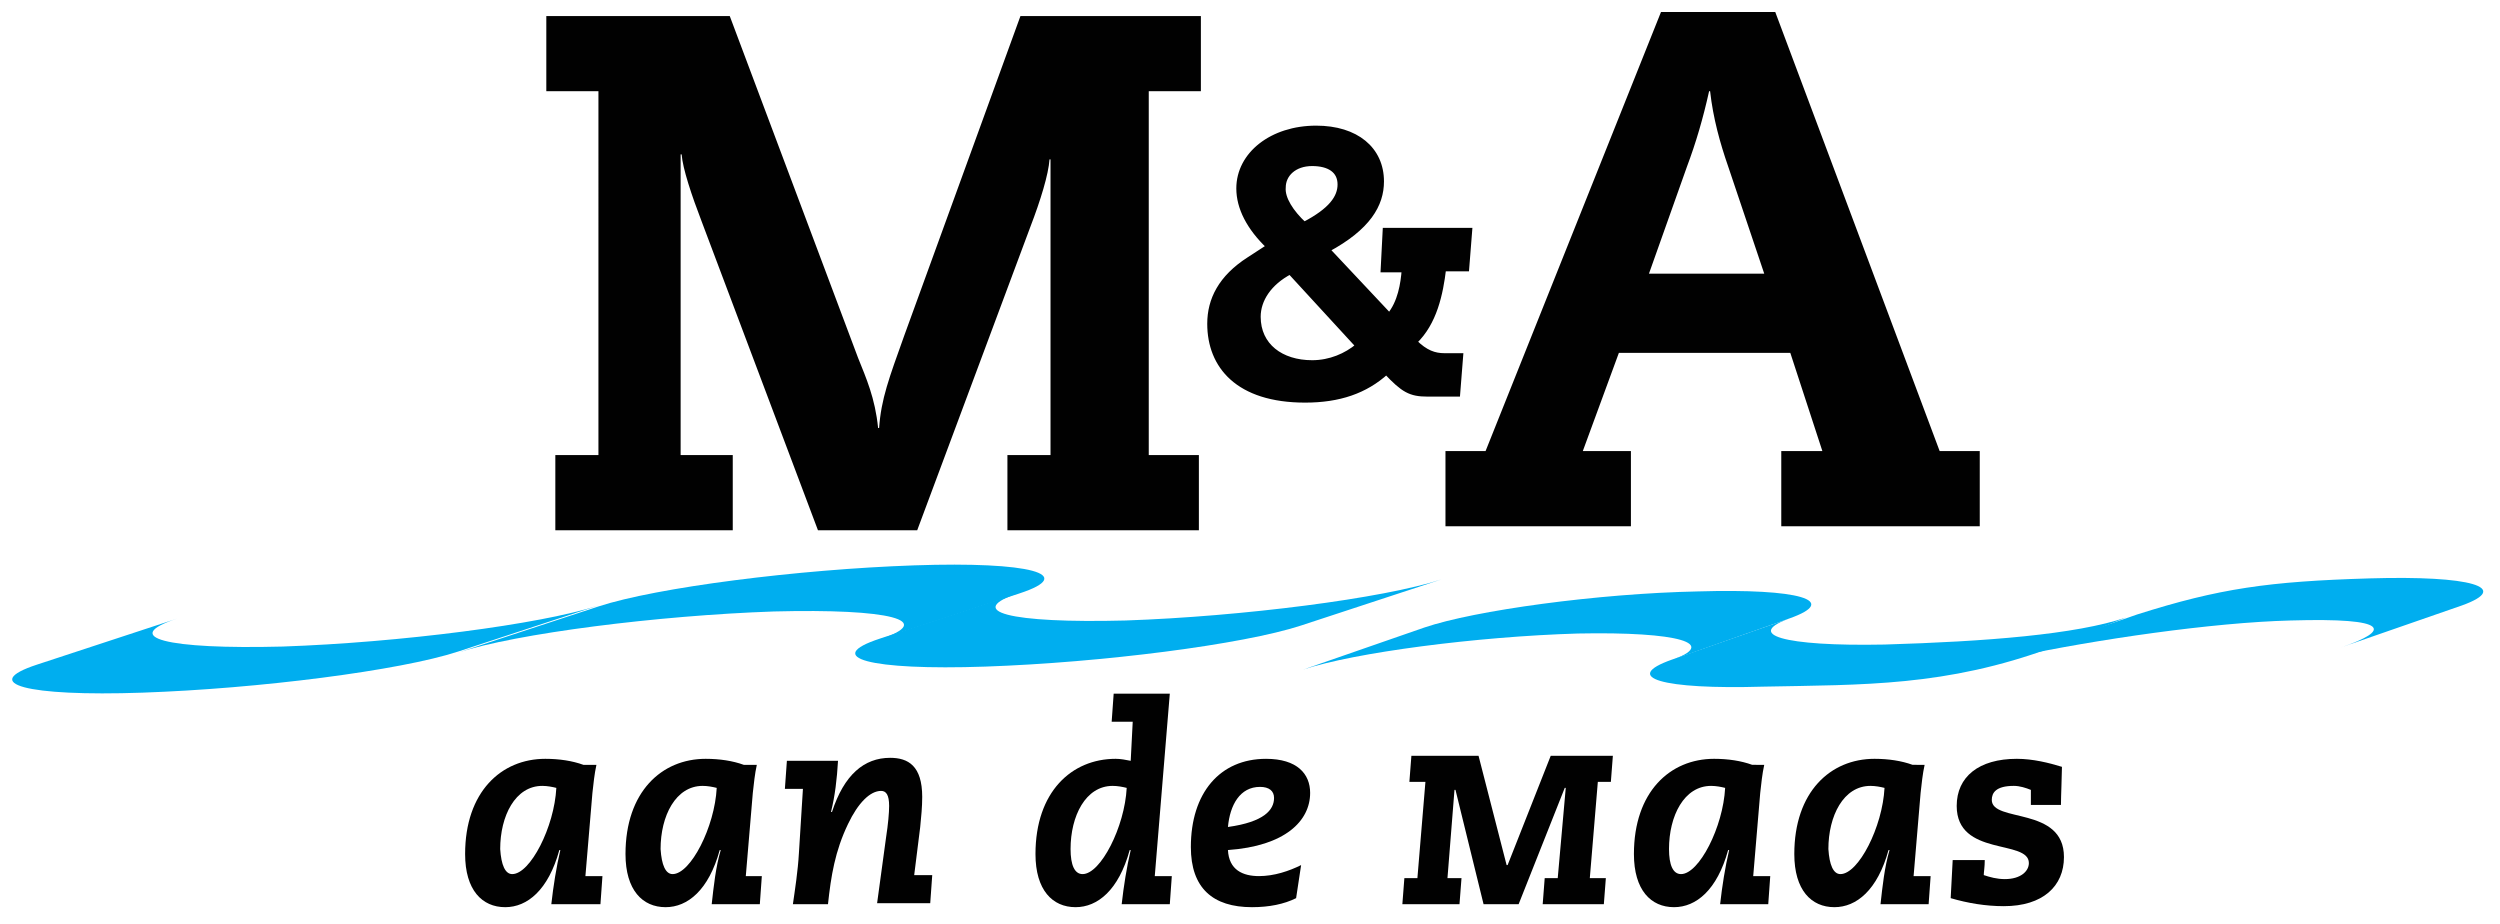
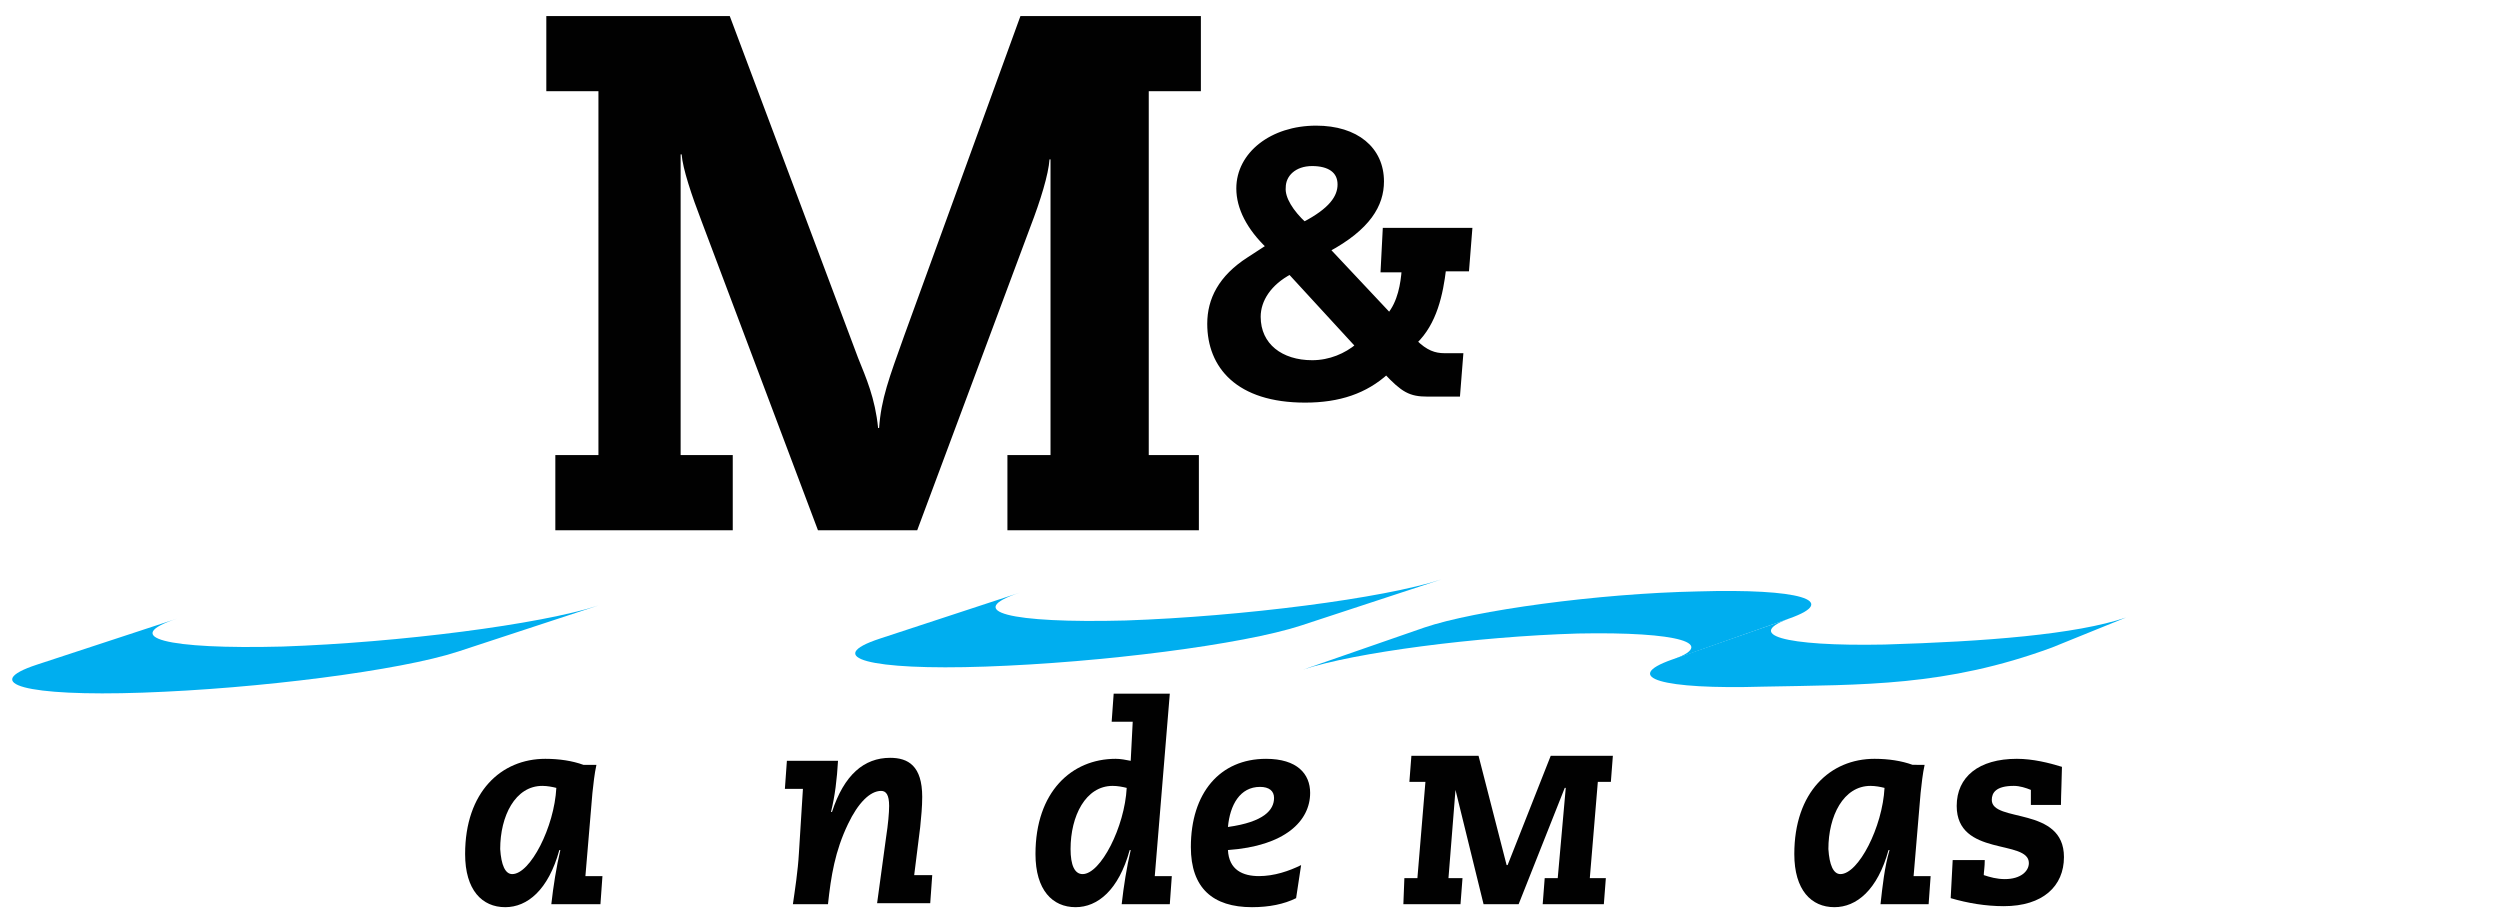
<svg xmlns="http://www.w3.org/2000/svg" version="1.1" id="Layer_1" x="0px" y="0px" viewBox="0 0 249.4 92.2" style="enable-background:new 0 0 249.4 92.2;" xml:space="preserve">
  <style type="text/css">
	.st0{fill-rule:evenodd;clip-rule:evenodd;fill:#010101;}
	.st1{fill-rule:evenodd;clip-rule:evenodd;fill:#00AEEF;}
	.st2{fill:#010101;stroke:#010101;stroke-width:0.531;}
	.st3{fill:#010101;}
</style>
  <g>
-     <path class="st0" d="M176,27.3l-3.6-10.7c-0.8-2.3-1.5-4.8-1.8-7.5h-0.1c-0.6,2.7-1.3,5.1-2.2,7.5l-3.8,10.7H176L176,27.3z    M181.8,45l-3.2-9.8h-17.1l-3.6,9.8h4.8v7.5h-18.5V45h4l17.5-43.8h11.4L193.5,45h4v7.5h-19.8V45H181.8L181.8,45z" />
    <path class="st0" d="M104.8,45.4V15.9h-0.1c-0.1,1.5-0.9,4.1-1.9,6.7L91.5,52.9h-9.9L70,22.1c-1-2.6-1.9-5.3-2-6.7h-0.1v30h5.2v7.5   H55.4v-7.5h4.3V9.1h-5.2V1.6h18.3l12.8,34.1c0.8,2,1.7,4,2,7h0.1c0.2-2.9,1-5,2.5-9.2l11.6-31.9h18v7.5h-5.2v36.3h5v7.5h-19.1v-7.5   H104.8L104.8,45.4z" />
    <g>
      <path class="st1" d="M17.7,61.7c-5.8,1.9-1.1,3.1,10.5,2.8c11.6-0.4,25.7-2.2,31.5-4.1l-14,4.6c-5.8,1.9-19.9,3.7-31.5,4.1    C2.6,69.5-2.1,68.2,3.7,66.3L17.7,61.7" />
-       <path class="st1" d="M87.7,63.8c5.8-1.9,1.1-3.1-10.5-2.8c-11.6,0.4-25.7,2.2-31.5,4.1l14-4.6c5.8-1.9,19.9-3.7,31.5-4.1    c11.6-0.4,16.3,0.9,10.5,2.8L87.7,63.8" />
      <path class="st1" d="M101.8,59.1c-5.8,1.9-1.1,3.1,10.5,2.8c11.6-0.4,25.7-2.2,31.5-4.1l-14,4.6c-5.8,1.9-19.9,3.7-31.5,4.1    c-11.6,0.4-16.3-0.9-10.5-2.8L101.8,59.1" />
-       <path class="st1" d="M233.5,64.6c5-1.7,5.1-3-5-2.7c-7.8,0.2-19.4,1.9-27.4,3.6l12.1-4.2c8.2-2.6,13.1-3.3,23.2-3.6    c10.1-0.3,14.2,0.9,9.2,2.7L233.5,64.6" />
      <path class="st1" d="M178.8,61.6c-5,1.7-0.9,2.9,9.2,2.7c10.1-0.3,19.1-1,24.1-2.7l-7.4,3c-10.6,3.9-18.8,3.7-28.8,3.9    c-10.1,0.3-14.2-0.9-9.1-2.7L178.8,61.6" />
      <path class="st1" d="M166.6,65.9c5-1.7,0.9-2.9-9.2-2.7c-10.1,0.3-22.3,1.9-27.4,3.6l12.1-4.2c5-1.7,17.3-3.4,27.3-3.6    c10.1-0.3,14.2,0.9,9.1,2.7L166.6,65.9" />
    </g>
    <g>
      <path class="st2" d="M138.2,23h8.4l-0.3,3.8H144c-0.3,2.5-0.9,5.4-2.9,7.3c1.1,1.1,2,1.4,3,1.4h1.6l-0.3,3.8h-3    c-1.7,0-2.4-0.4-4.1-2.2c-2.1,1.9-4.7,2.8-8.1,2.8c-6.7,0-9.5-3.4-9.5-7.6c0-2.4,1.1-4.6,3.9-6.4l2-1.3c-2-1.9-3-3.9-3-5.8    c0-3.4,3.3-6,7.7-6c4,0,6.5,2.1,6.5,5.3c0,2.3-1.3,4.6-5.4,6.8l6.2,6.6c1.1-1.3,1.4-3.2,1.5-4.6h-2.1L138.2,23z M128.7,27.1    c-2.1,1.1-3.2,2.8-3.2,4.5c0,2.9,2.3,4.6,5.4,4.6c1.8,0,3.4-0.7,4.6-1.7L128.7,27.1z M130.1,22.4c2.7-1.4,3.6-2.7,3.6-4    c0-1.4-1.1-2.1-2.8-2.1c-1.8,0-2.9,1.1-2.9,2.4C127.9,19.8,128.8,21.2,130.1,22.4z" />
    </g>
    <g>
      <g>
        <path class="st3" d="M59.5,76.3c-0.2,0.9-0.3,1.9-0.4,2.8l-0.7,8.3h1.7l-0.2,2.8H55c0.2-1.8,0.5-3.7,0.9-5.4h-0.1     c-1.1,4-3.2,5.7-5.4,5.7c-2.3,0-4-1.7-4-5.3c0-6.2,3.6-9.5,8-9.5c1.4,0,2.7,0.2,3.8,0.6H59.5z M51.1,87.2c1.8,0,4.2-4.7,4.4-8.6     c-0.4-0.1-0.9-0.2-1.4-0.2c-2.7,0-4.2,3-4.2,6.3C50,86.3,50.4,87.2,51.1,87.2z" />
-         <path class="st3" d="M75.5,76.3c-0.2,0.9-0.3,1.9-0.4,2.8l-0.7,8.3H76l-0.2,2.8H71c0.2-1.8,0.4-3.7,0.9-5.4h-0.1     c-1.1,4-3.2,5.7-5.4,5.7c-2.3,0-4-1.7-4-5.3c0-6.2,3.6-9.5,8-9.5c1.4,0,2.7,0.2,3.8,0.6H75.5z M67.1,87.2c1.8,0,4.2-4.7,4.4-8.6     c-0.4-0.1-0.9-0.2-1.4-0.2c-2.7,0-4.2,3-4.2,6.3C66,86.3,66.4,87.2,67.1,87.2z" />
        <path class="st3" d="M88.4,83.5c0.2-1.3,0.3-2.4,0.3-3.1c0-1.1-0.3-1.5-0.8-1.5c-1.1,0-2.3,1.2-3.3,3.3c-1.3,2.7-1.7,5.2-2,8     h-3.5c0.2-1.4,0.5-3.3,0.6-5.1l0.4-6.4h-1.8l0.2-2.8h5.1c-0.1,1.8-0.3,3.5-0.7,5.1h0.1c1.2-3.7,3.2-5.4,5.8-5.4     c1.8,0,3.2,0.8,3.2,3.9c0,1-0.1,2-0.2,3l-0.6,4.8H93l-0.2,2.8h-5.3L88.4,83.5z" />
      </g>
      <g>
        <path class="st3" d="M111.1,69.2h5.6l-1.5,18.2h1.7l-0.2,2.8h-4.8c0.2-1.8,0.5-3.7,0.9-5.4h-0.1c-1.1,4-3.2,5.7-5.4,5.7     c-2.3,0-4-1.7-4-5.3c0-6.2,3.6-9.5,8-9.5c0.5,0,1,0.1,1.5,0.2L113,72h-2.1L111.1,69.2z M108,87.2c1.8,0,4.2-4.7,4.4-8.6     c-0.4-0.1-0.9-0.2-1.4-0.2c-2.7,0-4.2,3-4.2,6.3C106.8,86.3,107.2,87.2,108,87.2z" />
        <path class="st3" d="M129.3,89.6c-1.2,0.6-2.7,0.9-4.4,0.9c-3.9,0-6.1-1.9-6.1-6c0-5.4,2.9-8.8,7.5-8.8c3.1,0,4.4,1.5,4.4,3.4     c0,2.8-2.5,5.3-8.2,5.7c0.1,2,1.5,2.6,3.1,2.6c1.5,0,3-0.5,4.2-1.1L129.3,89.6z M122.5,82.5c3.6-0.5,4.6-1.7,4.6-2.9     c0-0.7-0.5-1.1-1.4-1.1C123.7,78.5,122.7,80.3,122.5,82.5z" />
      </g>
      <g>
-         <path class="st3" d="M140.1,87.6h1.3l0.8-9.6h-1.6l0.2-2.6h6.7l2.8,10.9h0.1l4.3-10.9h6.2l-0.2,2.6h-1.3l-0.8,9.6h1.6l-0.2,2.6     h-6.1l0.2-2.6h1.3l0.8-9h-0.1l-4.6,11.6h-3.5l-2.8-11.4h-0.1l-0.7,8.8h1.4l-0.2,2.6h-5.7L140.1,87.6z" />
+         <path class="st3" d="M140.1,87.6h1.3l0.8-9.6h-1.6l0.2-2.6h6.7l2.8,10.9h0.1l4.3-10.9h6.2l-0.2,2.6h-1.3l-0.8,9.6h1.6l-0.2,2.6     h-6.1l0.2-2.6h1.3l0.8-9h-0.1l-4.6,11.6h-3.5l-2.8-11.4l-0.7,8.8h1.4l-0.2,2.6h-5.7L140.1,87.6z" />
      </g>
      <g>
-         <path class="st3" d="M176,76.3c-0.2,0.9-0.3,1.9-0.4,2.8l-0.7,8.3h1.7l-0.2,2.8h-4.8c0.2-1.8,0.5-3.7,0.9-5.4h-0.1     c-1.1,4-3.2,5.7-5.4,5.7c-2.3,0-4-1.7-4-5.3c0-6.2,3.6-9.5,8-9.5c1.4,0,2.7,0.2,3.8,0.6H176z M167.7,87.2c1.8,0,4.2-4.7,4.4-8.6     c-0.4-0.1-0.9-0.2-1.4-0.2c-2.7,0-4.2,3-4.2,6.3C166.5,86.3,166.9,87.2,167.7,87.2z" />
        <path class="st3" d="M192,76.3c-0.2,0.9-0.3,1.9-0.4,2.8l-0.7,8.3h1.7l-0.2,2.8h-4.8c0.2-1.8,0.4-3.7,0.9-5.4h-0.1     c-1.1,4-3.2,5.7-5.4,5.7c-2.3,0-4-1.7-4-5.3c0-6.2,3.6-9.5,8-9.5c1.4,0,2.7,0.2,3.8,0.6H192z M183.6,87.2c1.8,0,4.2-4.7,4.4-8.6     c-0.4-0.1-0.9-0.2-1.4-0.2c-2.7,0-4.2,3-4.2,6.3C182.5,86.3,182.9,87.2,183.6,87.2z" />
        <path class="st3" d="M194.8,85.8h3.2c0,0.7-0.1,1.2-0.1,1.5c0.6,0.2,1.3,0.4,2.1,0.4c1.6,0,2.4-0.8,2.4-1.6     c0-2.4-7.2-0.6-7.2-5.7c0-2.9,2.2-4.7,6-4.7c1.6,0,3.2,0.4,4.5,0.8c0,0.7-0.1,3-0.1,3.8h-3v-1.5c-0.5-0.2-1.1-0.4-1.7-0.4     c-1.8,0-2.2,0.7-2.2,1.4c0,2.3,7.2,0.6,7.2,5.7c0,2.9-2.1,4.9-6,4.9c-1.8,0-3.6-0.3-5.3-0.8L194.8,85.8z" />
      </g>
    </g>
  </g>
</svg>